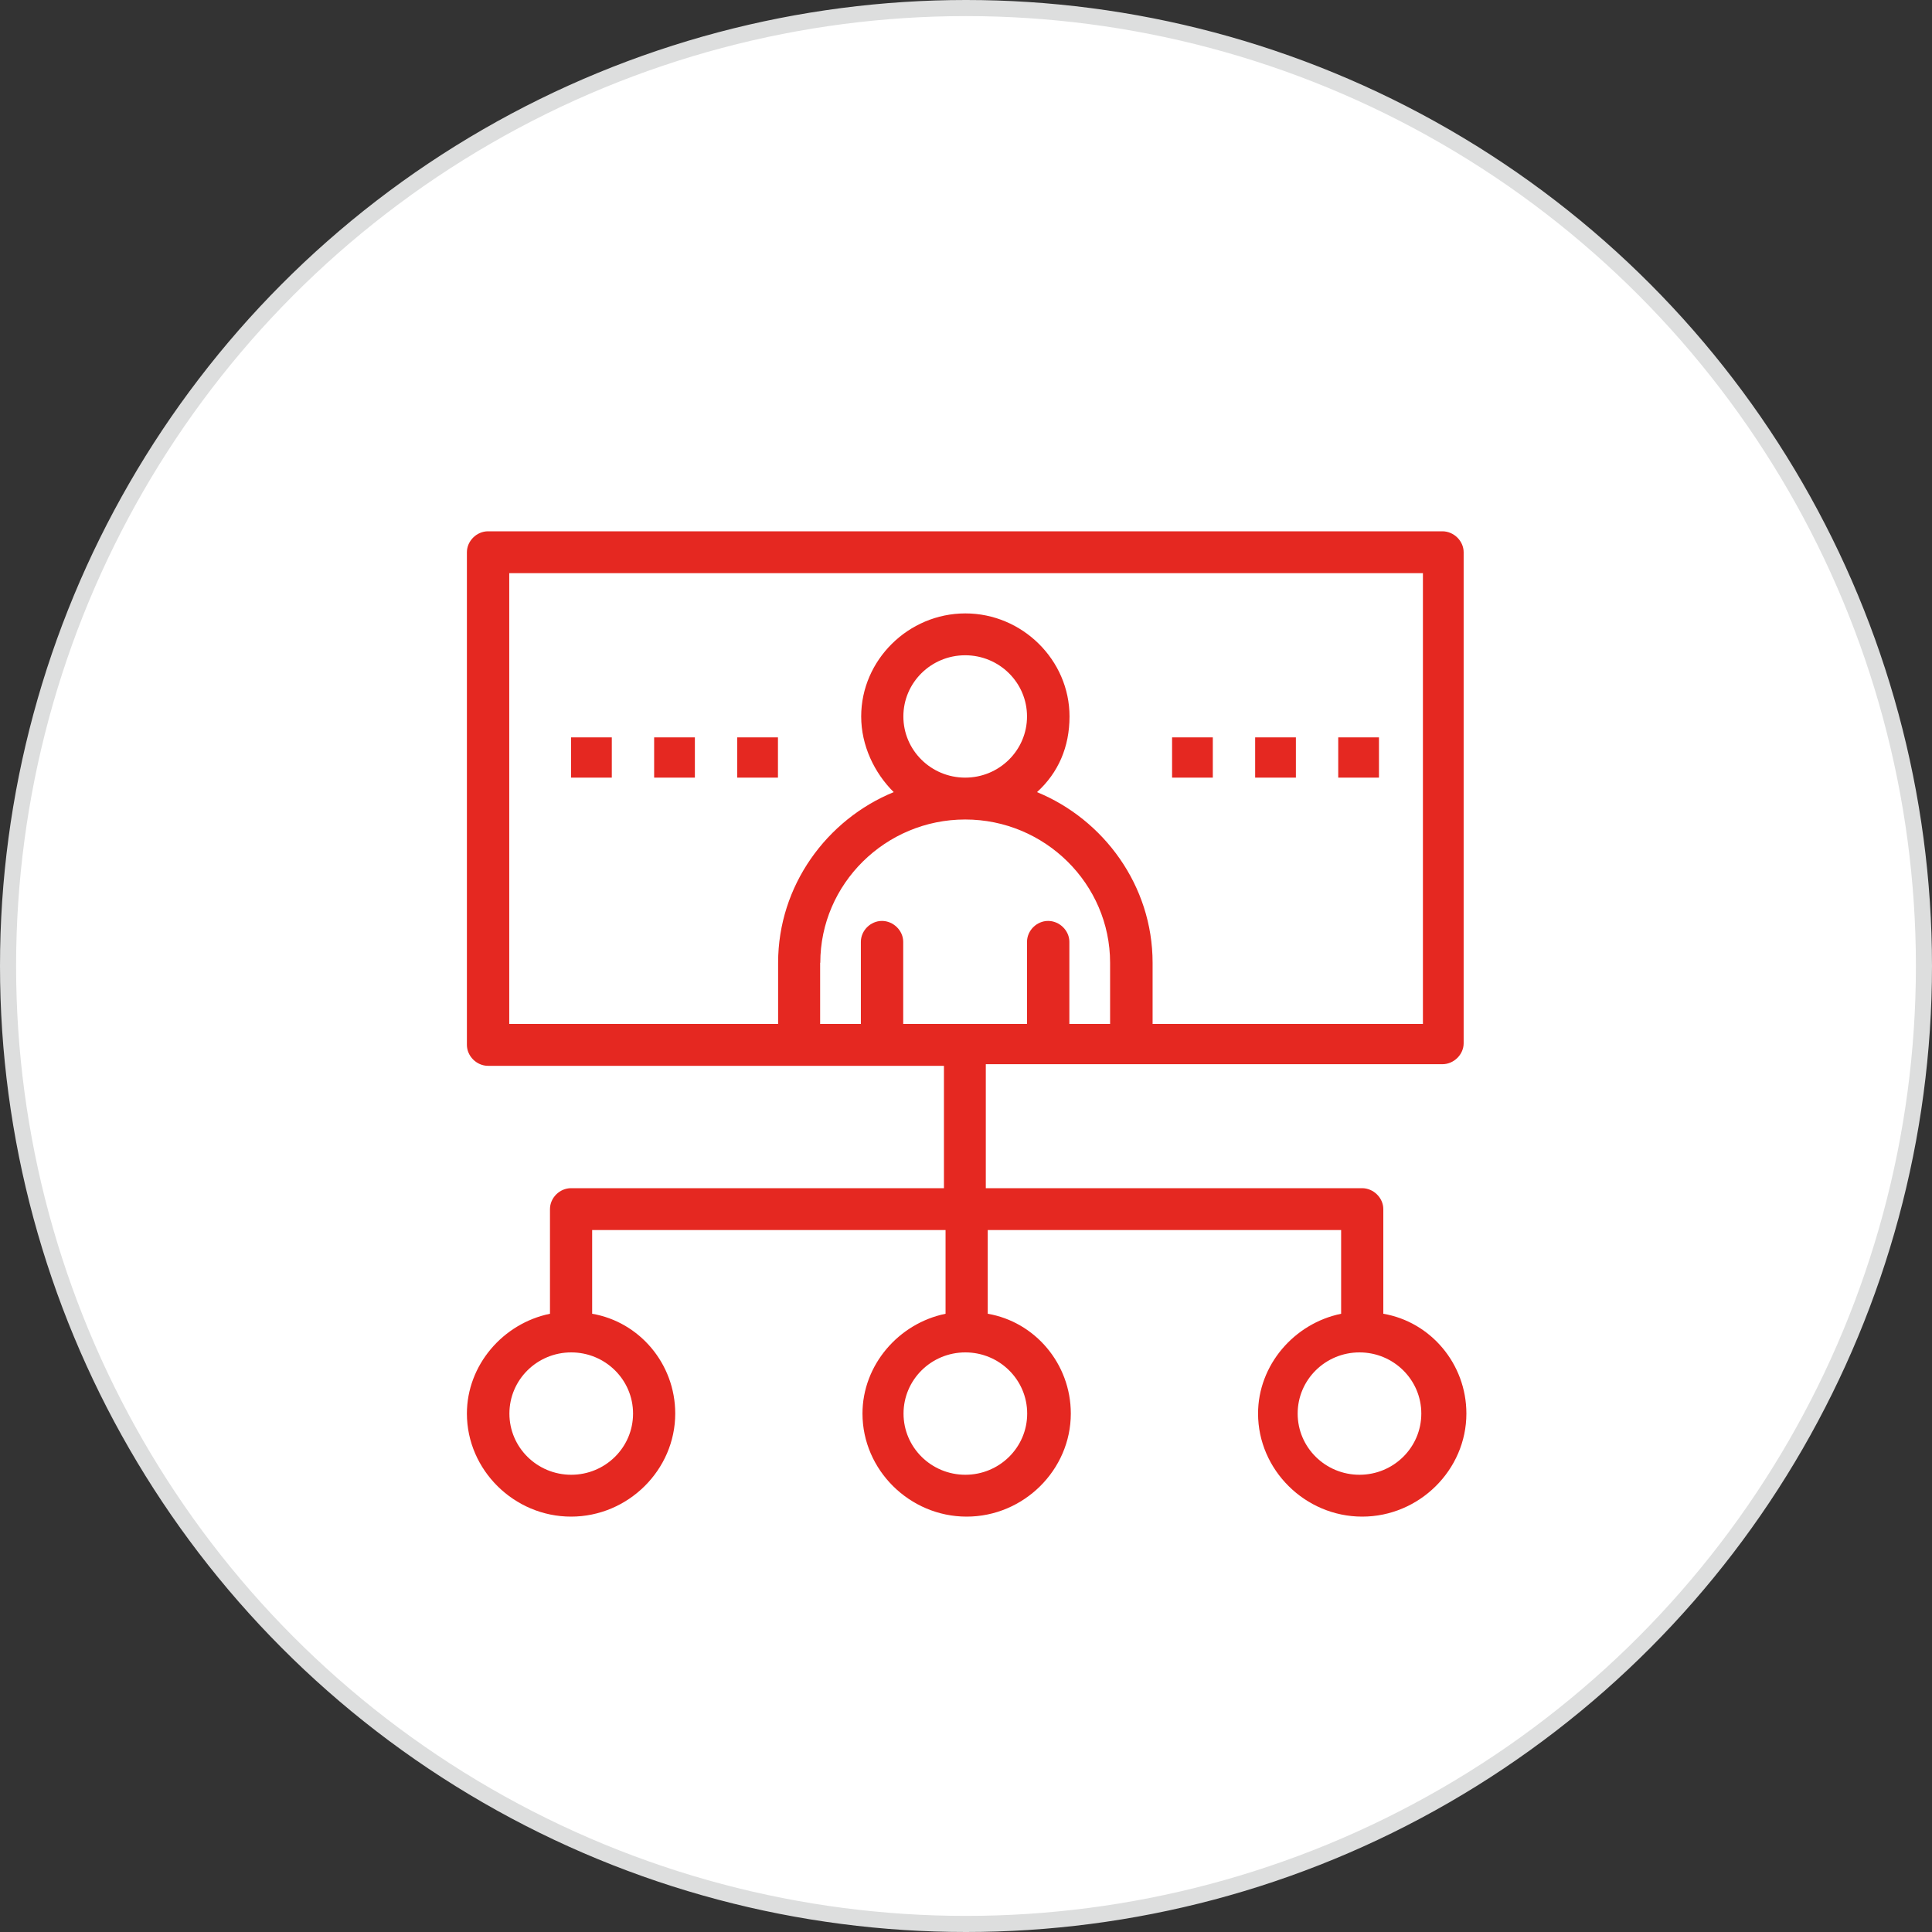
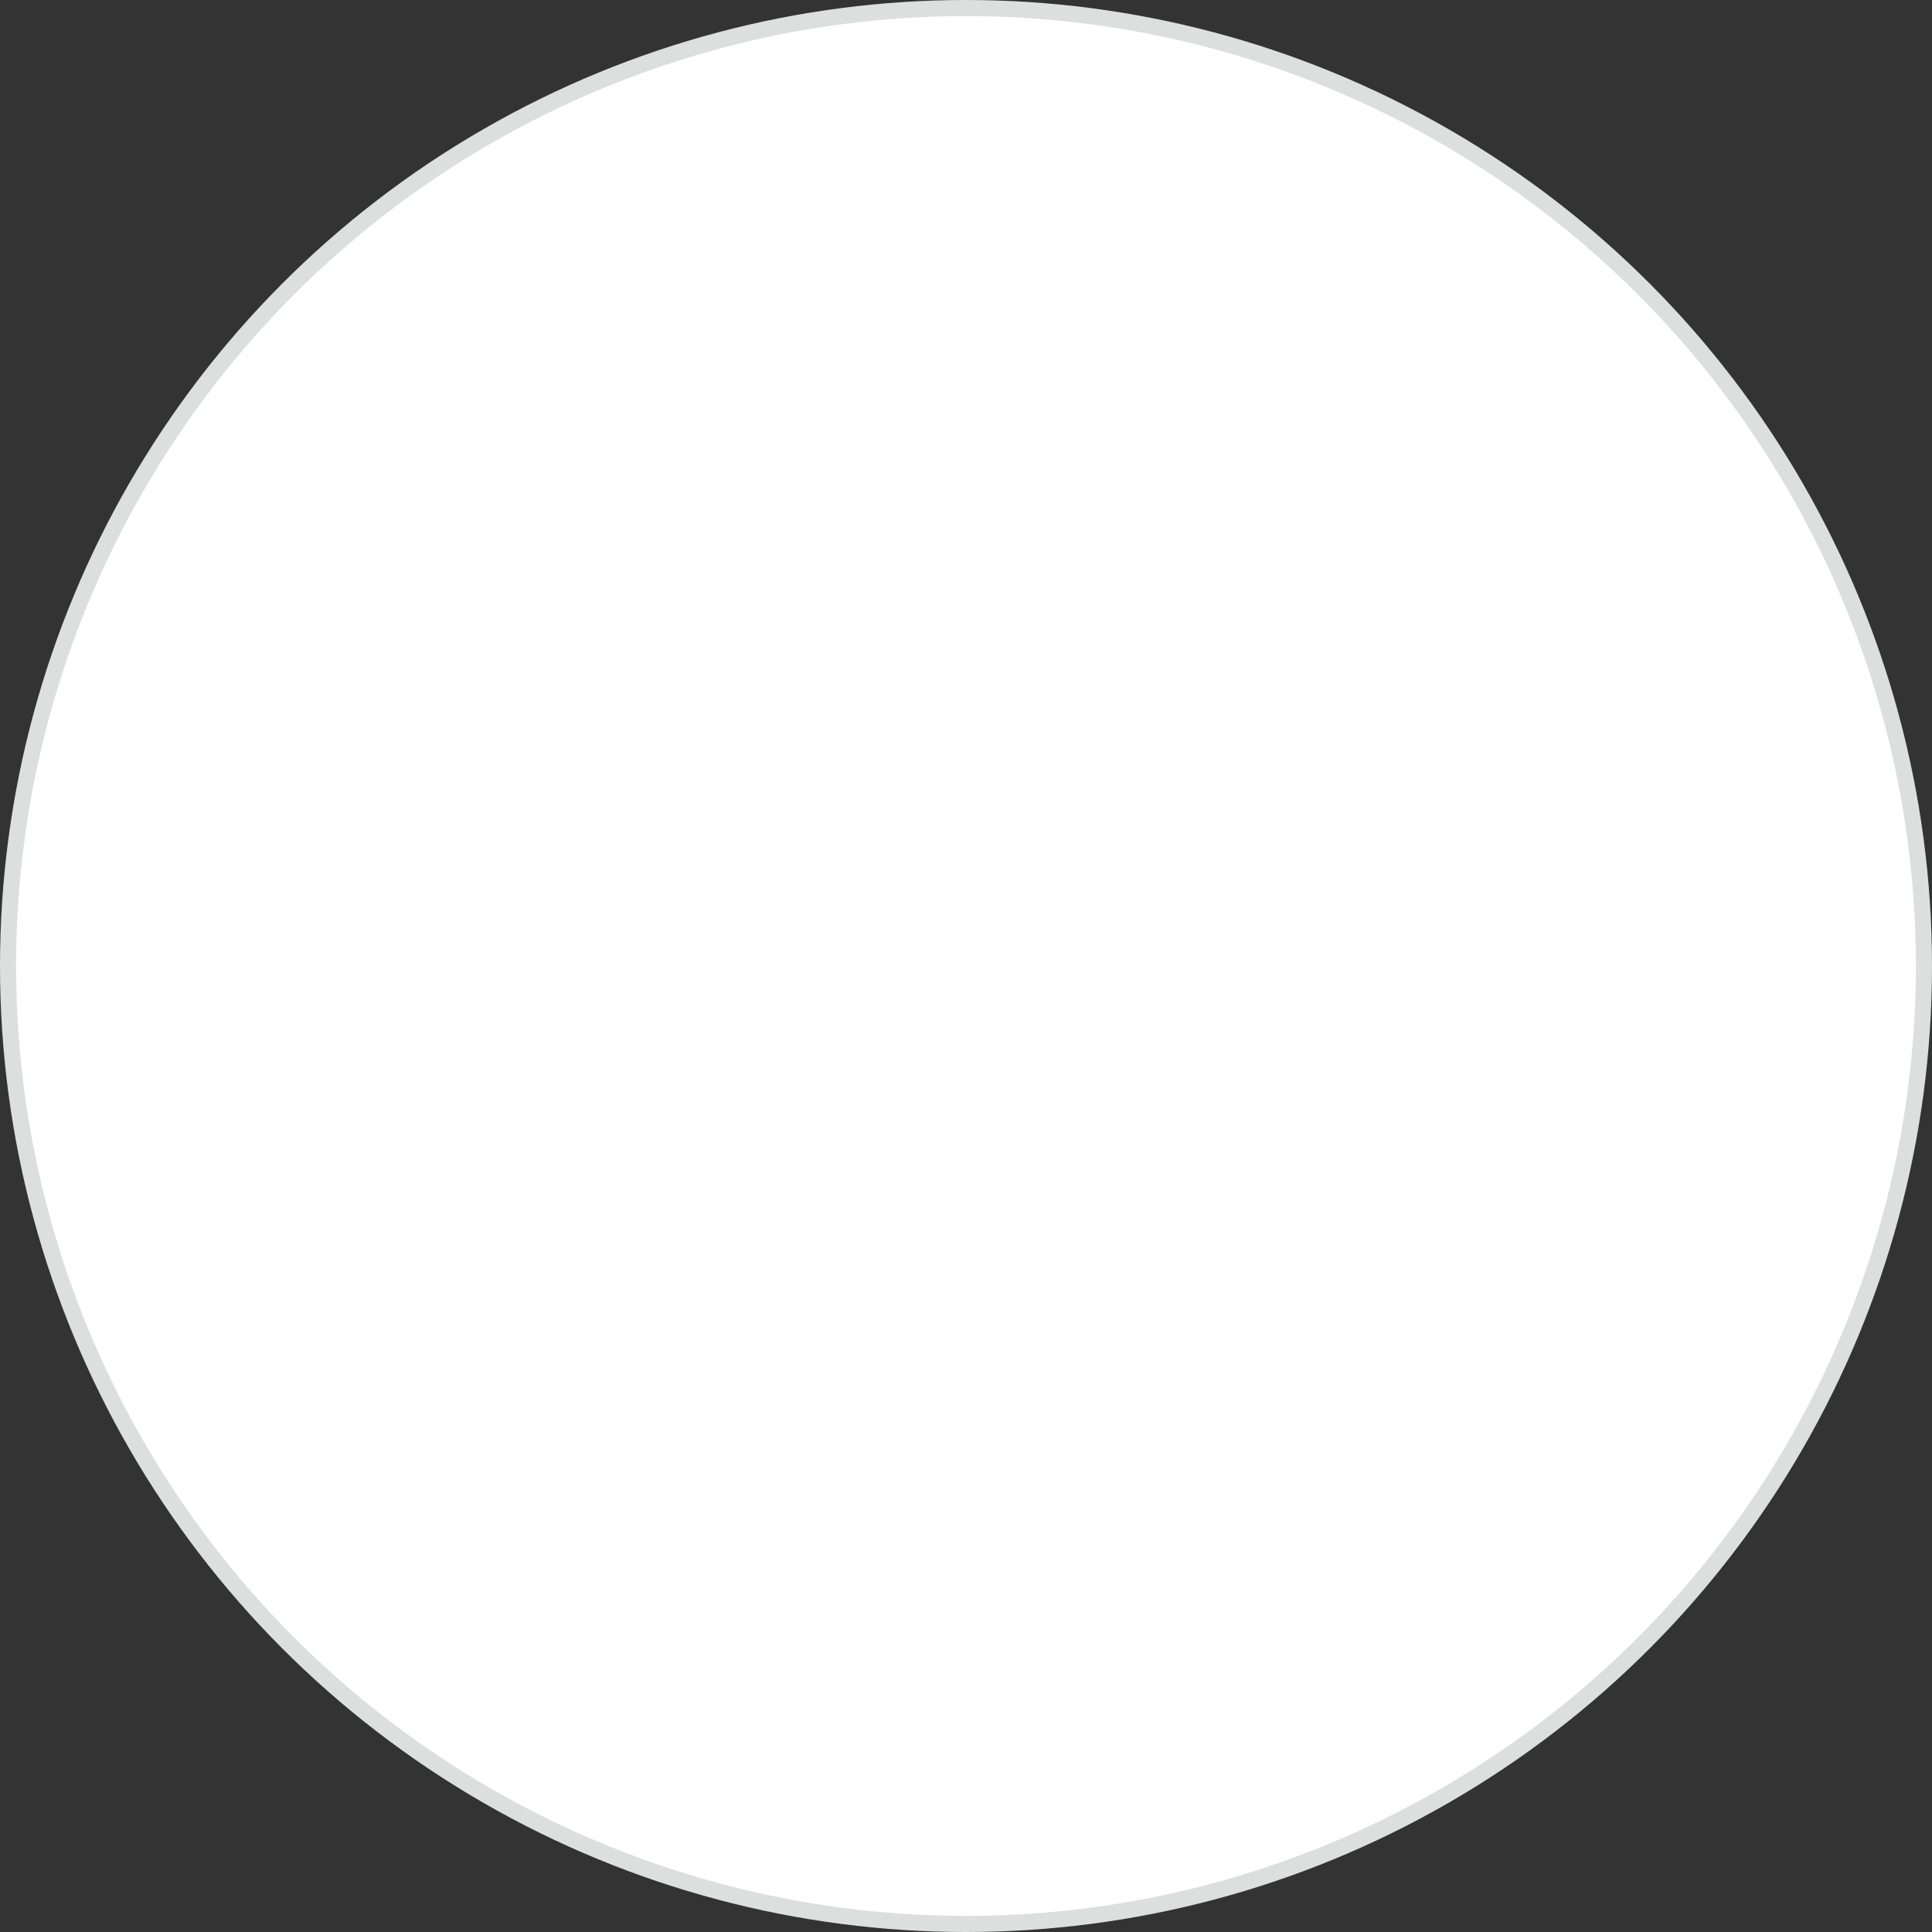
<svg xmlns="http://www.w3.org/2000/svg" width="120" height="120" viewBox="0 0 120 120" fill="none">
  <rect x="0" y="0" width="120" height="120" fill="#333333" stroke="none" />
  <circle cx="60" cy="60" r="59.5" fill="white" stroke="#DDDEDE" />
  <g clip-path="url(#clip0_630_1009)">
    <path d="M89.59 66.1C90.3 66.1 90.91 65.5 90.91 64.8V34.3C90.91 33.6 90.3 33 89.59 33H30.31C29.61 33 29 33.6 29 34.3V64.9C29 65.6 29.61 66.2 30.31 66.2H58.63V73.8H35.47C34.76 73.8 34.16 74.4 34.16 75.1V81.6C31.23 82.2 29 84.8 29 87.8C29 91.3 31.93 94.2 35.47 94.2C39.01 94.2 41.94 91.3 41.94 87.8C41.94 84.7 39.71 82.1 36.78 81.6V76.4H58.73V81.6C55.8 82.2 53.57 84.8 53.57 87.8C53.57 91.3 56.5 94.2 60.04 94.2C63.58 94.2 66.51 91.3 66.51 87.8C66.51 84.7 64.28 82.1 61.35 81.6V76.4H83.3V81.6C80.37 82.2 78.14 84.8 78.14 87.8C78.14 91.3 81.07 94.2 84.61 94.2C88.15 94.2 91.08 91.3 91.08 87.8C91.08 84.7 88.85 82.1 85.92 81.6V75.1C85.92 74.4 85.31 73.8 84.6 73.8H61.23V66.1H89.55H89.59ZM39.32 87.8C39.32 89.9 37.6 91.6 35.48 91.6C33.36 91.6 31.64 89.9 31.64 87.8C31.64 85.7 33.36 84 35.48 84C37.6 84 39.32 85.7 39.32 87.8ZM63.8 87.8C63.8 89.9 62.08 91.6 59.96 91.6C57.84 91.6 56.12 89.9 56.12 87.8C56.12 85.7 57.84 84 59.96 84C62.08 84 63.8 85.7 63.8 87.8ZM88.28 87.8C88.28 89.9 86.56 91.6 84.44 91.6C82.32 91.6 80.6 89.9 80.6 87.8C80.6 85.7 82.32 84 84.44 84C86.56 84 88.28 85.7 88.28 87.8ZM31.63 35.6H88.38V63.6H71.59V59.8C71.59 55 68.55 50.9 64.41 49.2C65.73 48 66.43 46.4 66.43 44.5C66.43 41 63.5 38.1 59.96 38.1C56.42 38.1 53.49 41 53.49 44.5C53.49 46.3 54.3 48 55.51 49.2C51.36 50.9 48.33 55 48.33 59.8V63.6H31.63V35.6ZM56.11 44.5C56.11 42.4 57.83 40.7 59.95 40.7C62.07 40.7 63.79 42.4 63.79 44.5C63.79 46.6 62.07 48.3 59.95 48.3C57.83 48.3 56.11 46.6 56.11 44.5ZM50.95 59.8C50.95 54.9 55 50.9 59.95 50.9C64.9 50.9 68.95 54.9 68.95 59.8V63.6H66.42V58.5C66.42 57.8 65.81 57.2 65.1 57.2C64.39 57.2 63.79 57.8 63.79 58.5V63.6H56.1V58.5C56.1 57.8 55.49 57.2 54.78 57.2C54.07 57.2 53.47 57.8 53.47 58.5V63.6H50.94V59.8H50.95Z" fill="#E52821" />
    <path d="M38 45.8H35.47V48.3H38V45.8Z" fill="#E52821" />
-     <path d="M43.16 45.8H40.63V48.3H43.16V45.8Z" fill="#E52821" />
-     <path d="M48.32 45.8H45.79V48.3H48.32V45.8Z" fill="#E52821" />
    <path d="M75.33 45.8H72.8V48.3H75.33V45.8Z" fill="#E52821" />
    <path d="M80.49 45.8H77.96V48.3H80.49V45.8Z" fill="#E52821" />
    <path d="M85.65 45.8H83.12V48.3H85.65V45.8Z" fill="#E52821" />
  </g>
  <defs>
    <clipPath id="clip0_630_1009">
-       <rect width="62.11" height="61.2" fill="white" transform="translate(29 33)" />
-     </clipPath>
+       </clipPath>
  </defs>
</svg>